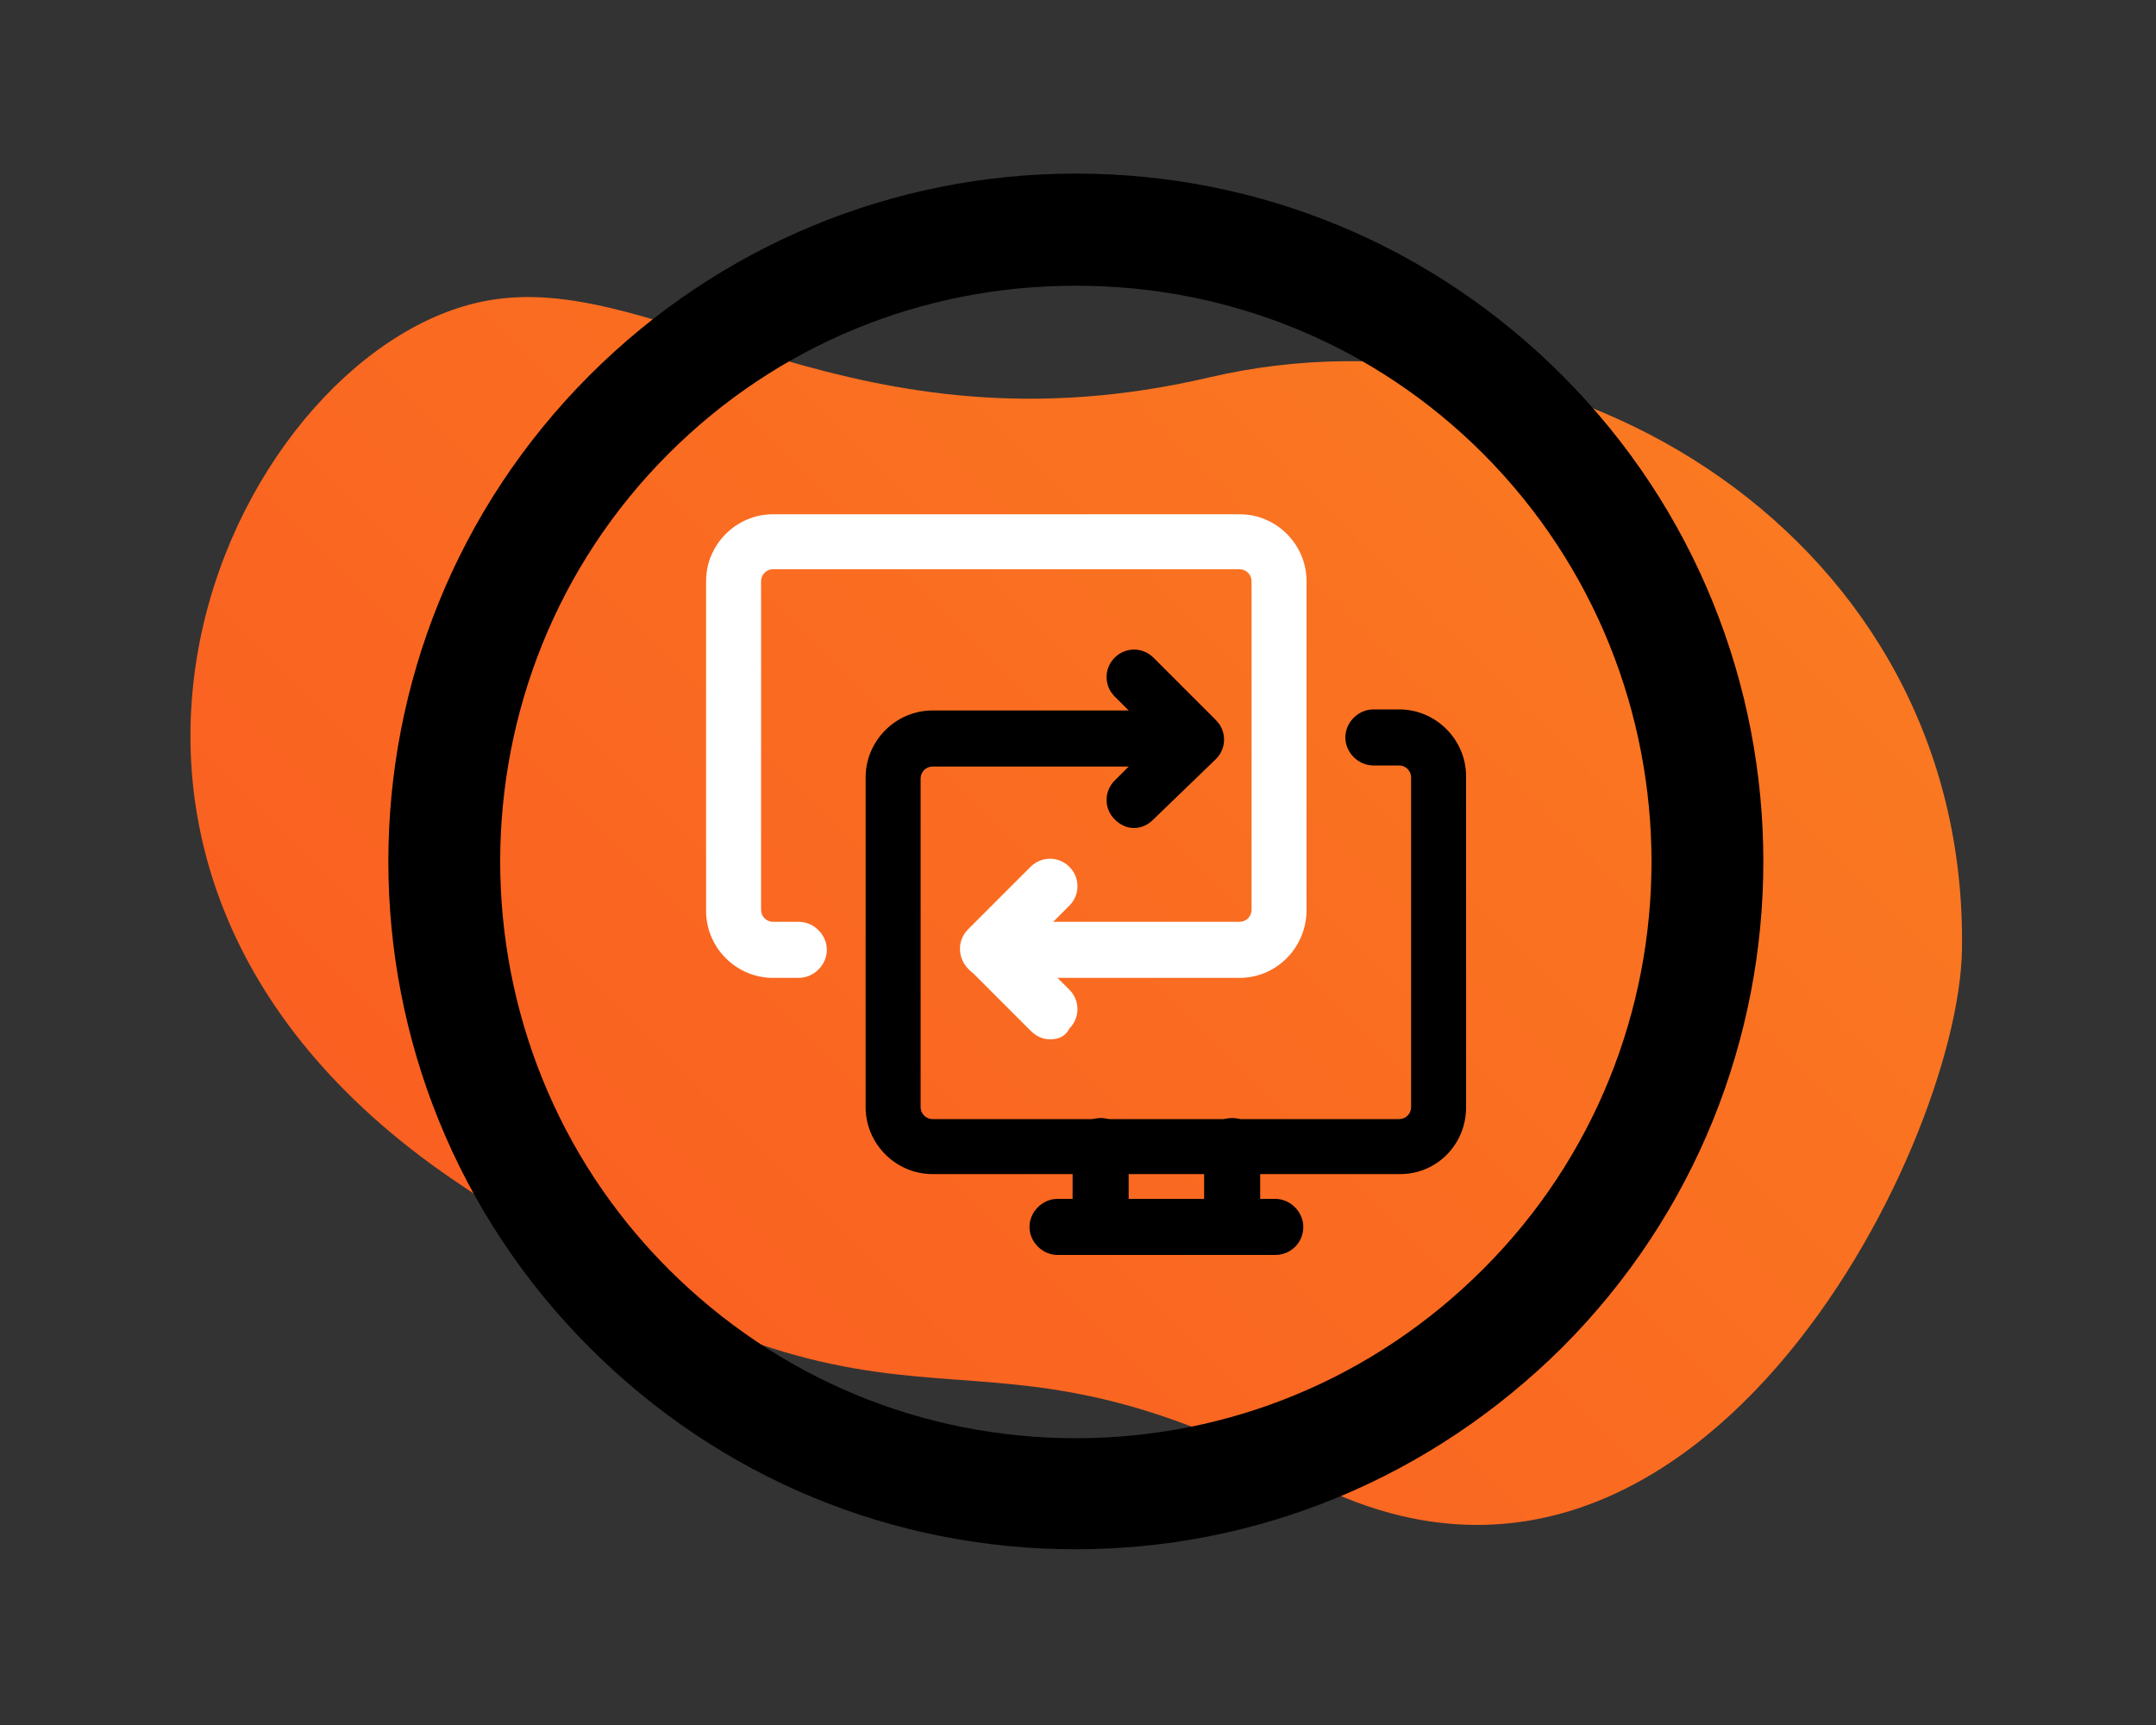
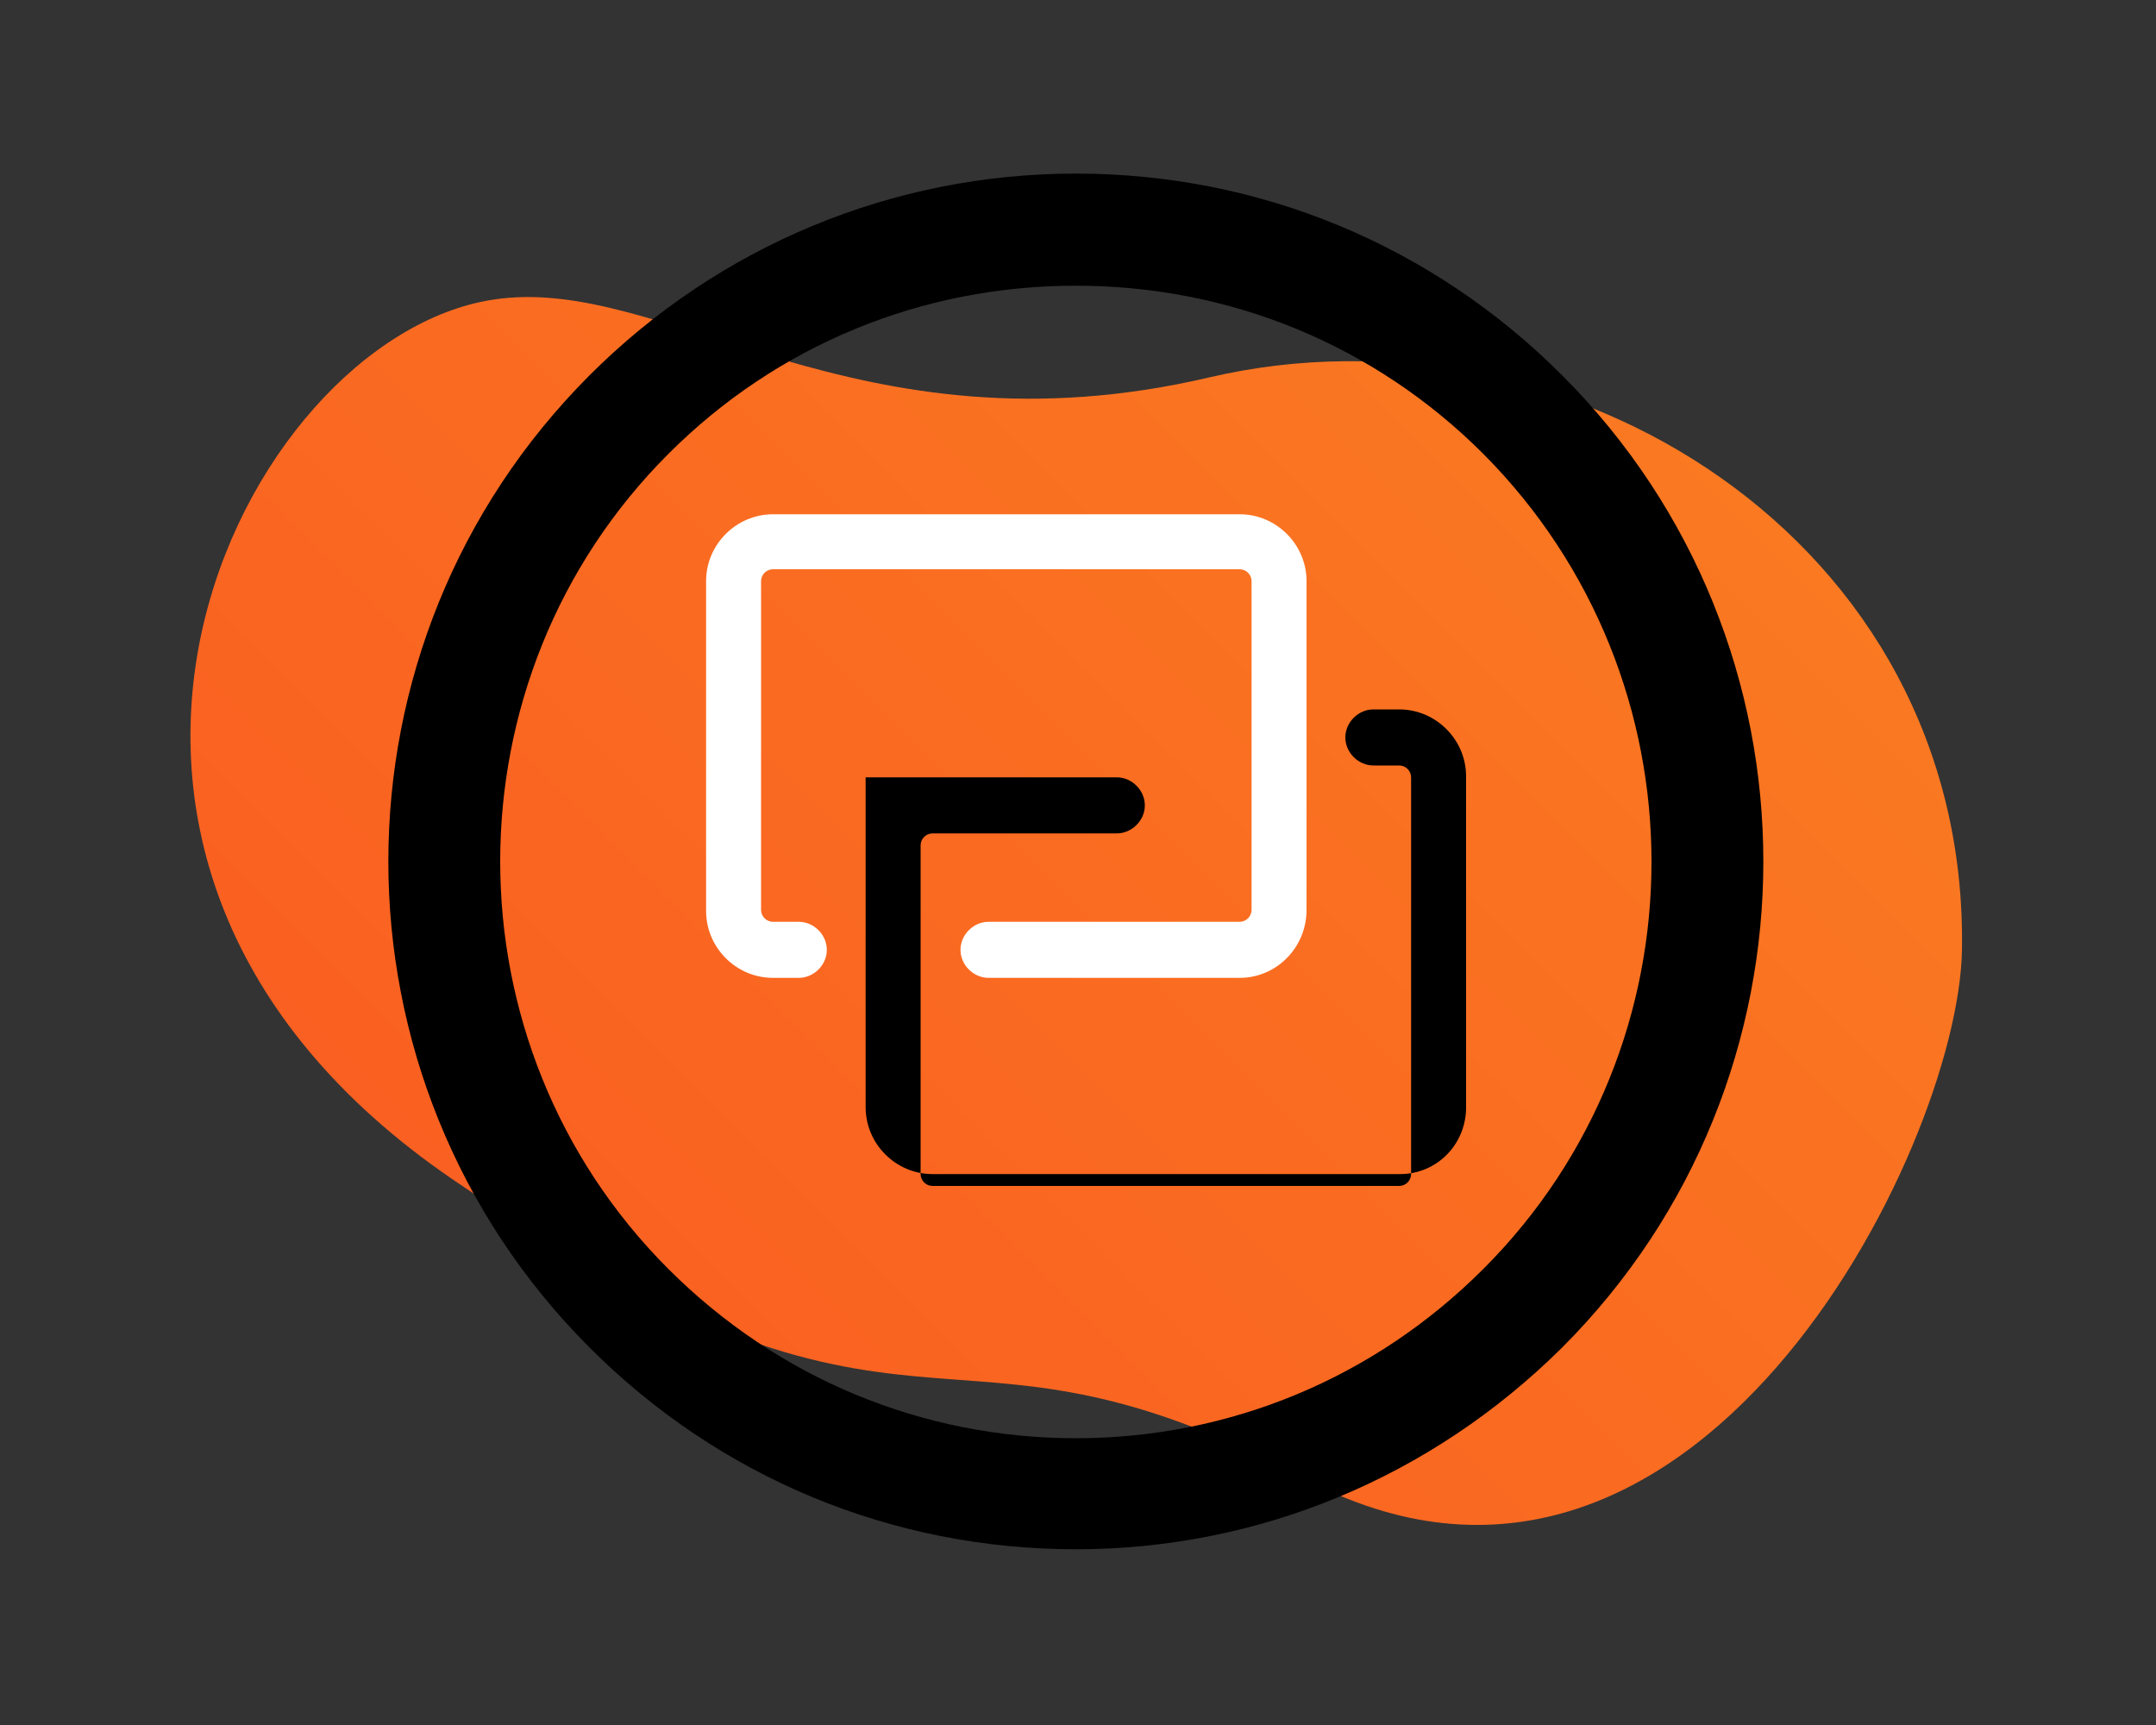
<svg xmlns="http://www.w3.org/2000/svg" version="1.1" id="Layer_1" x="0px" y="0px" viewBox="0 0 200 160" style="enable-background:new 0 0 200 160;" xml:space="preserve">
  <rect x="0" y="0" width="200" height="160" fill="#333333" stroke="none" />
  <style type="text/css">
	.st0{fill:url(#SVGID_1_);}
	.st1{fill:#FFFFFF;}
</style>
  <linearGradient id="SVGID_1_" gradientUnits="userSpaceOnUse" x1="-1061.475" y1="-334.687" x2="-1061.475" y2="-466.7" gradientTransform="matrix(-0.707 -0.707 -0.707 0.707 -932.461 -389.365)">
    <stop offset="0" style="stop-color:#FA6021" />
    <stop offset="1" style="stop-color:#FA7921" />
  </linearGradient>
  <path class="st0" d="M182,88.1c0.6-38.2-36.9-60.8-69.8-53.1s-50.6-9.7-66.5-7.2C22.4,31.4-1.8,79.5,42,109.4s44.8,9.6,78.9,27.7  C156.9,156.3,181.7,106.7,182,88.1z" />
  <path d="M99.8,143.7c-17,0-33-6.6-45.1-18.7l0,0c-24.9-24.9-24.9-65.3,0-90.2c12-12,28.1-18.7,45.1-18.7s33,6.6,45.1,18.7  c24.9,24.9,24.9,65.3,0,90.2C132.8,137,116.8,143.7,99.8,143.7z M62,117.7c10.1,10.1,23.5,15.7,37.8,15.7s27.7-5.6,37.8-15.7  c20.8-20.8,20.8-54.7,0-75.6C127.5,32,114.1,26.5,99.8,26.5S72.1,32,62,42.1C41.2,62.9,41.2,96.9,62,117.7L62,117.7z" />
  <path class="st1" d="M115,90.7H91.7c-1.4,0-2.6-1.2-2.6-2.6c0-1.4,1.2-2.6,2.6-2.6H115c0.6,0,1.1-0.5,1.1-1.1V53.9  c0-0.6-0.5-1.1-1.1-1.1H71.7c-0.6,0-1.1,0.5-1.1,1.1v30.5c0,0.6,0.5,1.1,1.1,1.1h2.4c1.4,0,2.6,1.2,2.6,2.6c0,1.4-1.2,2.6-2.6,2.6  h-2.4c-3.4,0-6.2-2.8-6.2-6.2V53.9c0-3.4,2.8-6.2,6.2-6.2H115c3.4,0,6.2,2.8,6.2,6.2v30.5C121.2,87.9,118.4,90.7,115,90.7z" />
-   <path d="M129.9,108.9H86.5c-3.4,0-6.2-2.8-6.2-6.2V72.1c0-3.4,2.8-6.2,6.2-6.2h23.3c1.4,0,2.6,1.2,2.6,2.6c0,1.4-1.2,2.6-2.6,2.6  H86.5c-0.6,0-1.1,0.5-1.1,1.1v30.5c0,0.6,0.5,1.1,1.1,1.1h43.3c0.6,0,1.1-0.5,1.1-1.1V72.1c0-0.6-0.5-1.1-1.1-1.1h-2.4  c-1.4,0-2.6-1.2-2.6-2.6c0-1.4,1.2-2.6,2.6-2.6h2.4c3.4,0,6.2,2.8,6.2,6.2v30.5C136.1,106.1,133.3,108.9,129.9,108.9z" />
-   <path d="M118.3,116.4H98.1c-1.4,0-2.6-1.2-2.6-2.6c0-1.4,1.2-2.6,2.6-2.6h20.2c1.4,0,2.6,1.2,2.6,2.6  C120.9,115.3,119.7,116.4,118.3,116.4z" />
+   <path d="M129.9,108.9H86.5c-3.4,0-6.2-2.8-6.2-6.2V72.1h23.3c1.4,0,2.6,1.2,2.6,2.6c0,1.4-1.2,2.6-2.6,2.6  H86.5c-0.6,0-1.1,0.5-1.1,1.1v30.5c0,0.6,0.5,1.1,1.1,1.1h43.3c0.6,0,1.1-0.5,1.1-1.1V72.1c0-0.6-0.5-1.1-1.1-1.1h-2.4  c-1.4,0-2.6-1.2-2.6-2.6c0-1.4,1.2-2.6,2.6-2.6h2.4c3.4,0,6.2,2.8,6.2,6.2v30.5C136.1,106.1,133.3,108.9,129.9,108.9z" />
  <g>
-     <path d="M102.1,115.2c-1.4,0-2.6-1.2-2.6-2.6v-6.3c0-1.4,1.2-2.6,2.6-2.6s2.6,1.2,2.6,2.6v6.3C104.7,114,103.5,115.2,102.1,115.2z" />
-     <path d="M114.3,115.2c-1.4,0-2.6-1.2-2.6-2.6v-6.3c0-1.4,1.2-2.6,2.6-2.6s2.6,1.2,2.6,2.6v6.3C116.9,114,115.7,115.2,114.3,115.2z" />
-   </g>
-   <path class="st1" d="M97.4,96.4c-0.7,0-1.3-0.3-1.8-0.8l-5.8-5.8c-1-1-1-2.6,0-3.6l5.8-5.8c1-1,2.6-1,3.6,0c1,1,1,2.6,0,3.6  l-3.9,3.9l3.9,3.9c1,1,1,2.6,0,3.6C98.8,96.2,98.1,96.4,97.4,96.4z" />
-   <path d="M105.2,76.8c-0.7,0-1.3-0.3-1.8-0.8c-1-1-1-2.6,0-3.6l3.9-3.9l-3.9-3.9c-1-1-1-2.6,0-3.6c1-1,2.6-1,3.6,0l5.8,5.8  c1,1,1,2.6,0,3.6L107,76C106.5,76.5,105.9,76.8,105.2,76.8z" />
+     </g>
</svg>